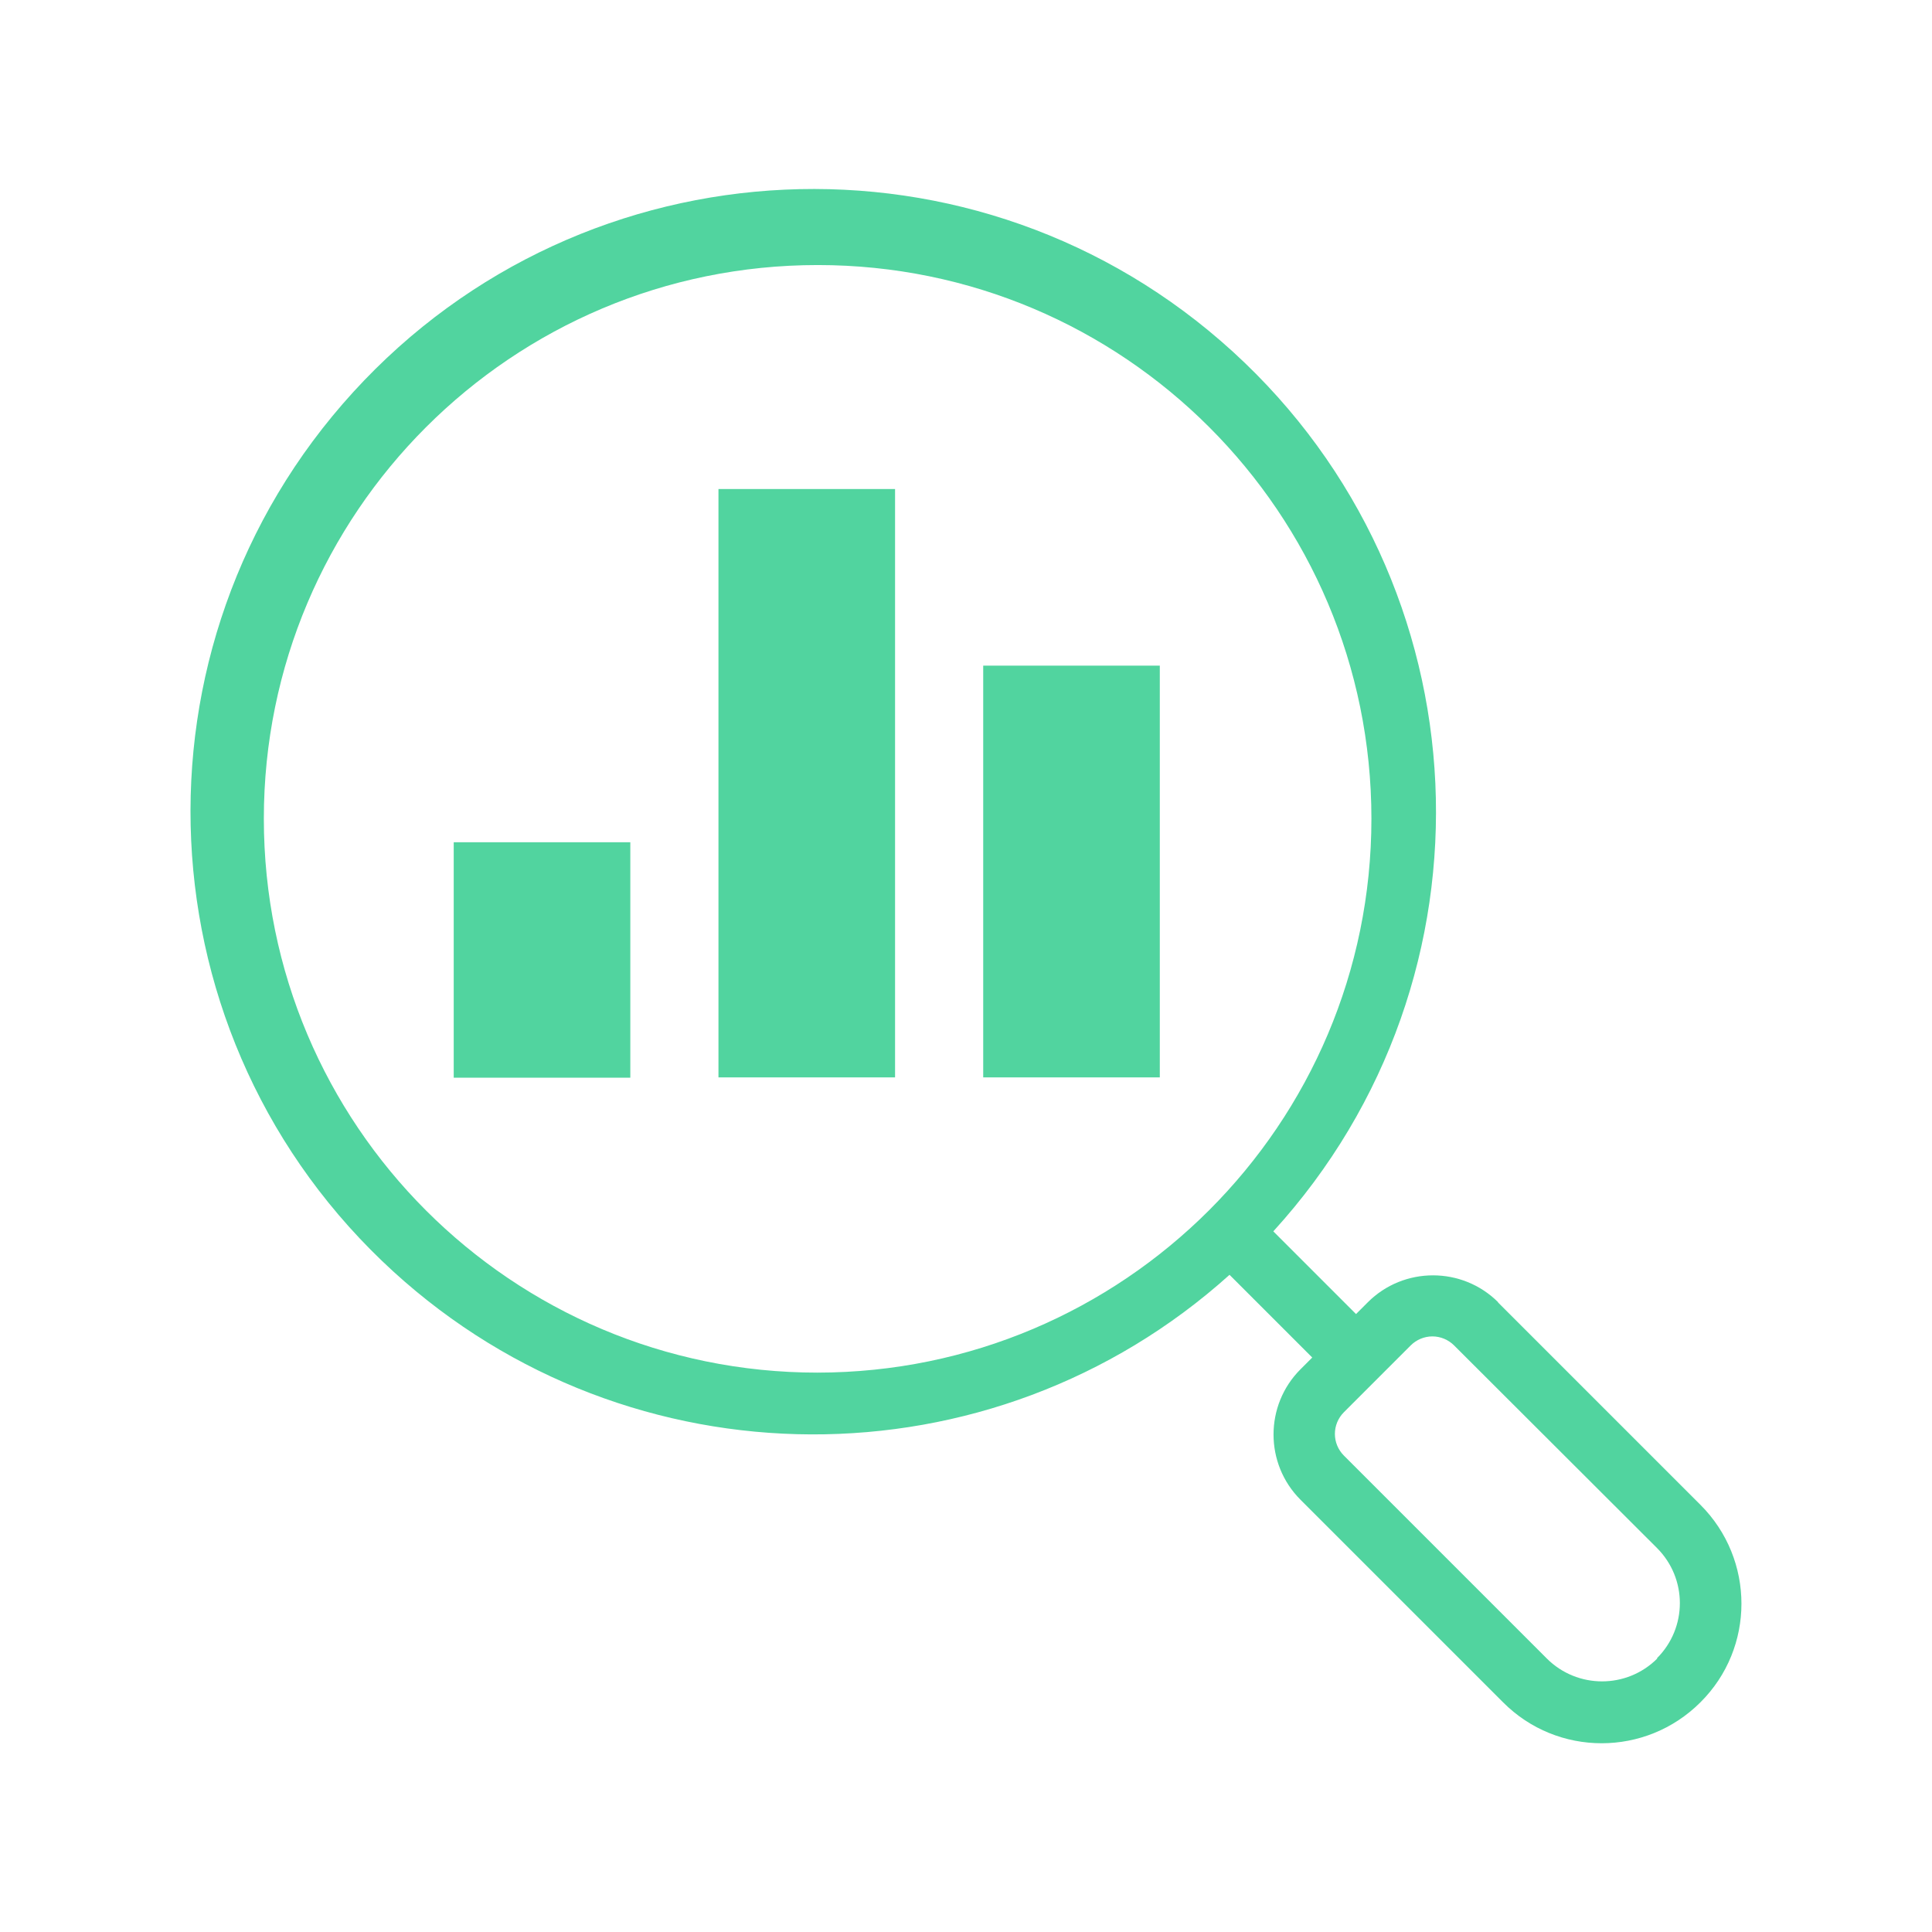
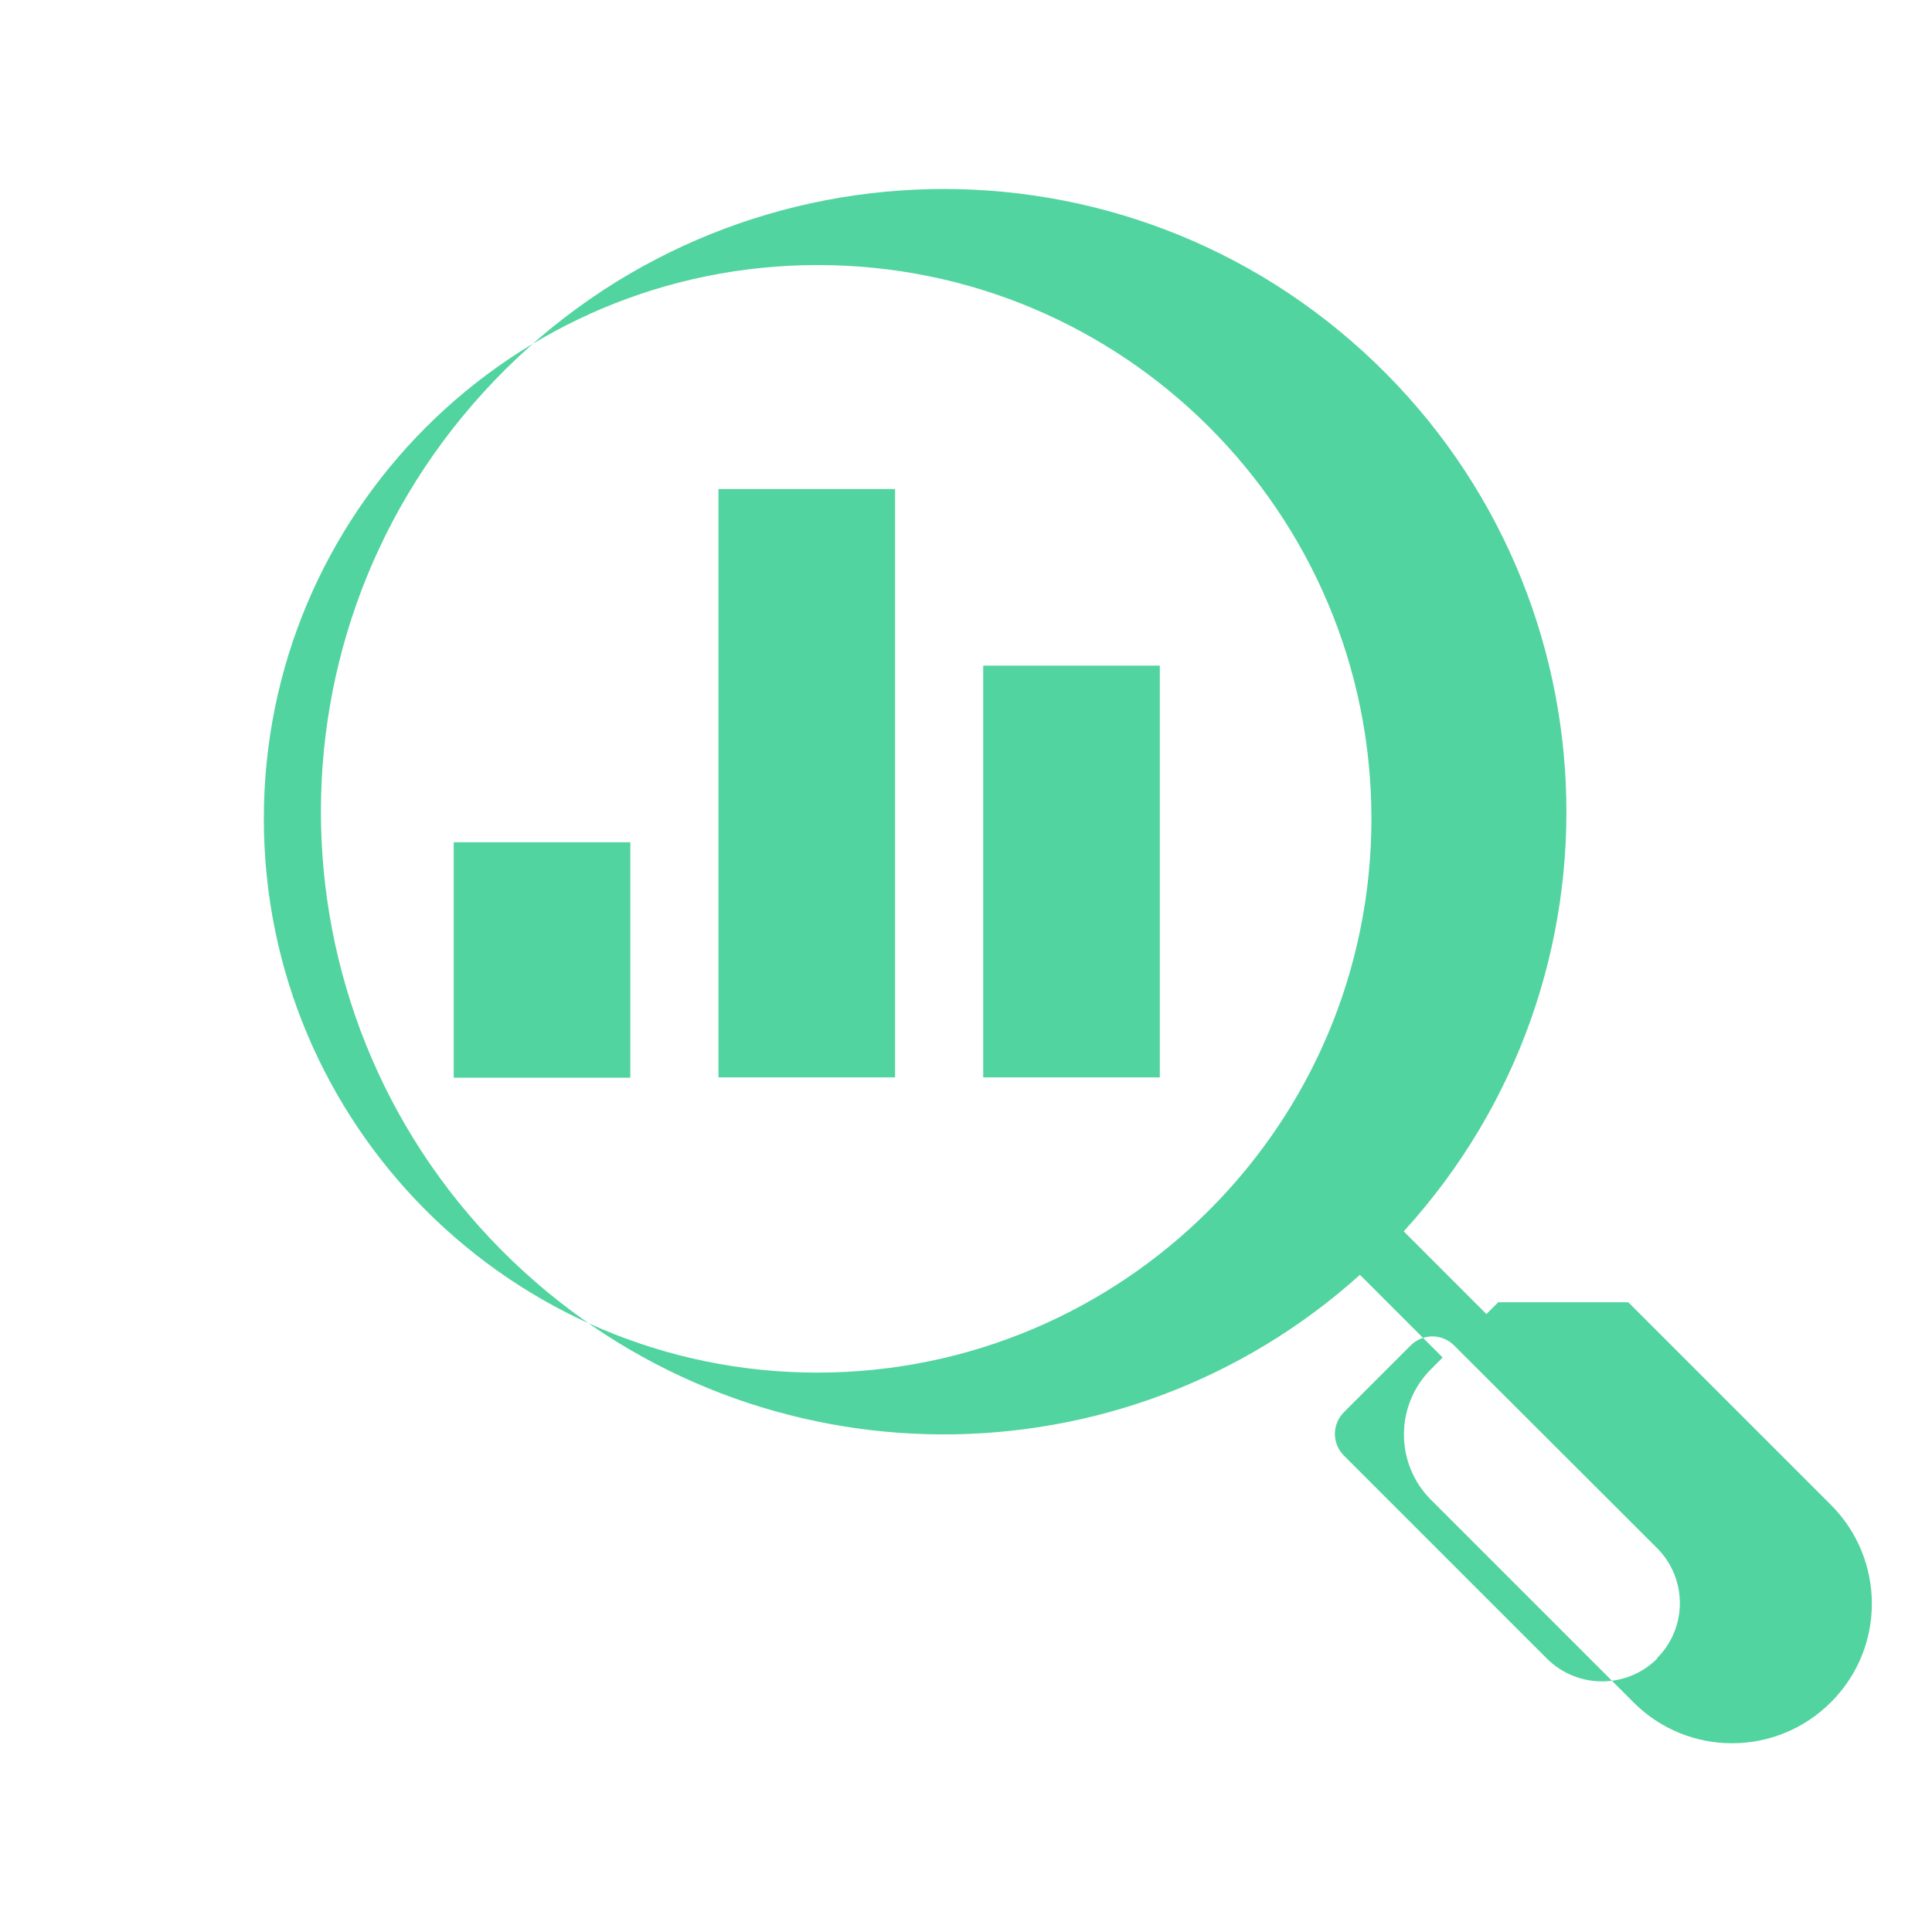
<svg xmlns="http://www.w3.org/2000/svg" id="Layer_1" data-name="Layer 1" viewBox="0 0 64 64">
  <defs>
    <style>
      .cls-1 {
        fill: #51d49f;
      }
    </style>
  </defs>
-   <path class="cls-1" d="M23.8,16.2h5.85v19.49h-5.85v-19.49ZM32.57,22.05h5.85v13.64h-5.85v-13.64ZM15.03,27.9h5.85v7.8h-5.85v-7.8ZM49.63,43.14c-1.19-1.19-3.13-1.19-4.32,0l-.39.39-2.74-2.74c7.68-8.42,7.08-21.46-1.34-29.14-8.42-7.68-21.46-7.08-29.14,1.34-7.68,8.42-7.08,21.46,1.34,29.14,7.83,7.14,19.81,7.19,27.69.1l2.74,2.74-.39.39c-1.19,1.19-1.19,3.13,0,4.32l6.71,6.71c1.8,1.81,4.73,1.81,6.54,0,1.81-1.8,1.81-4.73,0-6.54h0l-6.71-6.71ZM27.08,45.47c-10.13,0-18.34-8.21-18.34-18.35,0-10.13,8.21-18.34,18.35-18.34,10.13,0,18.34,8.21,18.34,18.34,0,10.13-8.22,18.34-18.35,18.35M54.9,54.94c-1.01,1.01-2.65,1.01-3.66,0l-6.72-6.72c-.4-.4-.4-1.04,0-1.44h0s2.21-2.21,2.21-2.21c.19-.19.45-.3.72-.3.27,0,.53.11.72.3l6.72,6.71c1.01,1.01,1.01,2.64,0,3.65,0,0,0,0,0,0Z" />
+   <path class="cls-1" d="M23.8,16.2h5.85v19.49h-5.85v-19.49ZM32.57,22.05h5.85v13.64h-5.85v-13.64ZM15.03,27.9h5.85v7.8h-5.85v-7.8ZM49.63,43.14l-.39.39-2.74-2.74c7.68-8.42,7.08-21.46-1.34-29.14-8.42-7.68-21.46-7.08-29.14,1.34-7.68,8.42-7.08,21.46,1.34,29.14,7.83,7.14,19.81,7.19,27.69.1l2.74,2.74-.39.39c-1.19,1.19-1.19,3.13,0,4.32l6.71,6.71c1.8,1.81,4.73,1.81,6.54,0,1.81-1.8,1.81-4.73,0-6.54h0l-6.71-6.71ZM27.08,45.47c-10.13,0-18.34-8.21-18.34-18.35,0-10.13,8.21-18.34,18.35-18.34,10.13,0,18.34,8.21,18.34,18.34,0,10.13-8.22,18.34-18.35,18.35M54.9,54.94c-1.01,1.01-2.65,1.01-3.66,0l-6.72-6.72c-.4-.4-.4-1.04,0-1.44h0s2.21-2.21,2.21-2.21c.19-.19.45-.3.72-.3.27,0,.53.11.72.3l6.72,6.71c1.01,1.01,1.01,2.64,0,3.65,0,0,0,0,0,0Z" />
</svg>